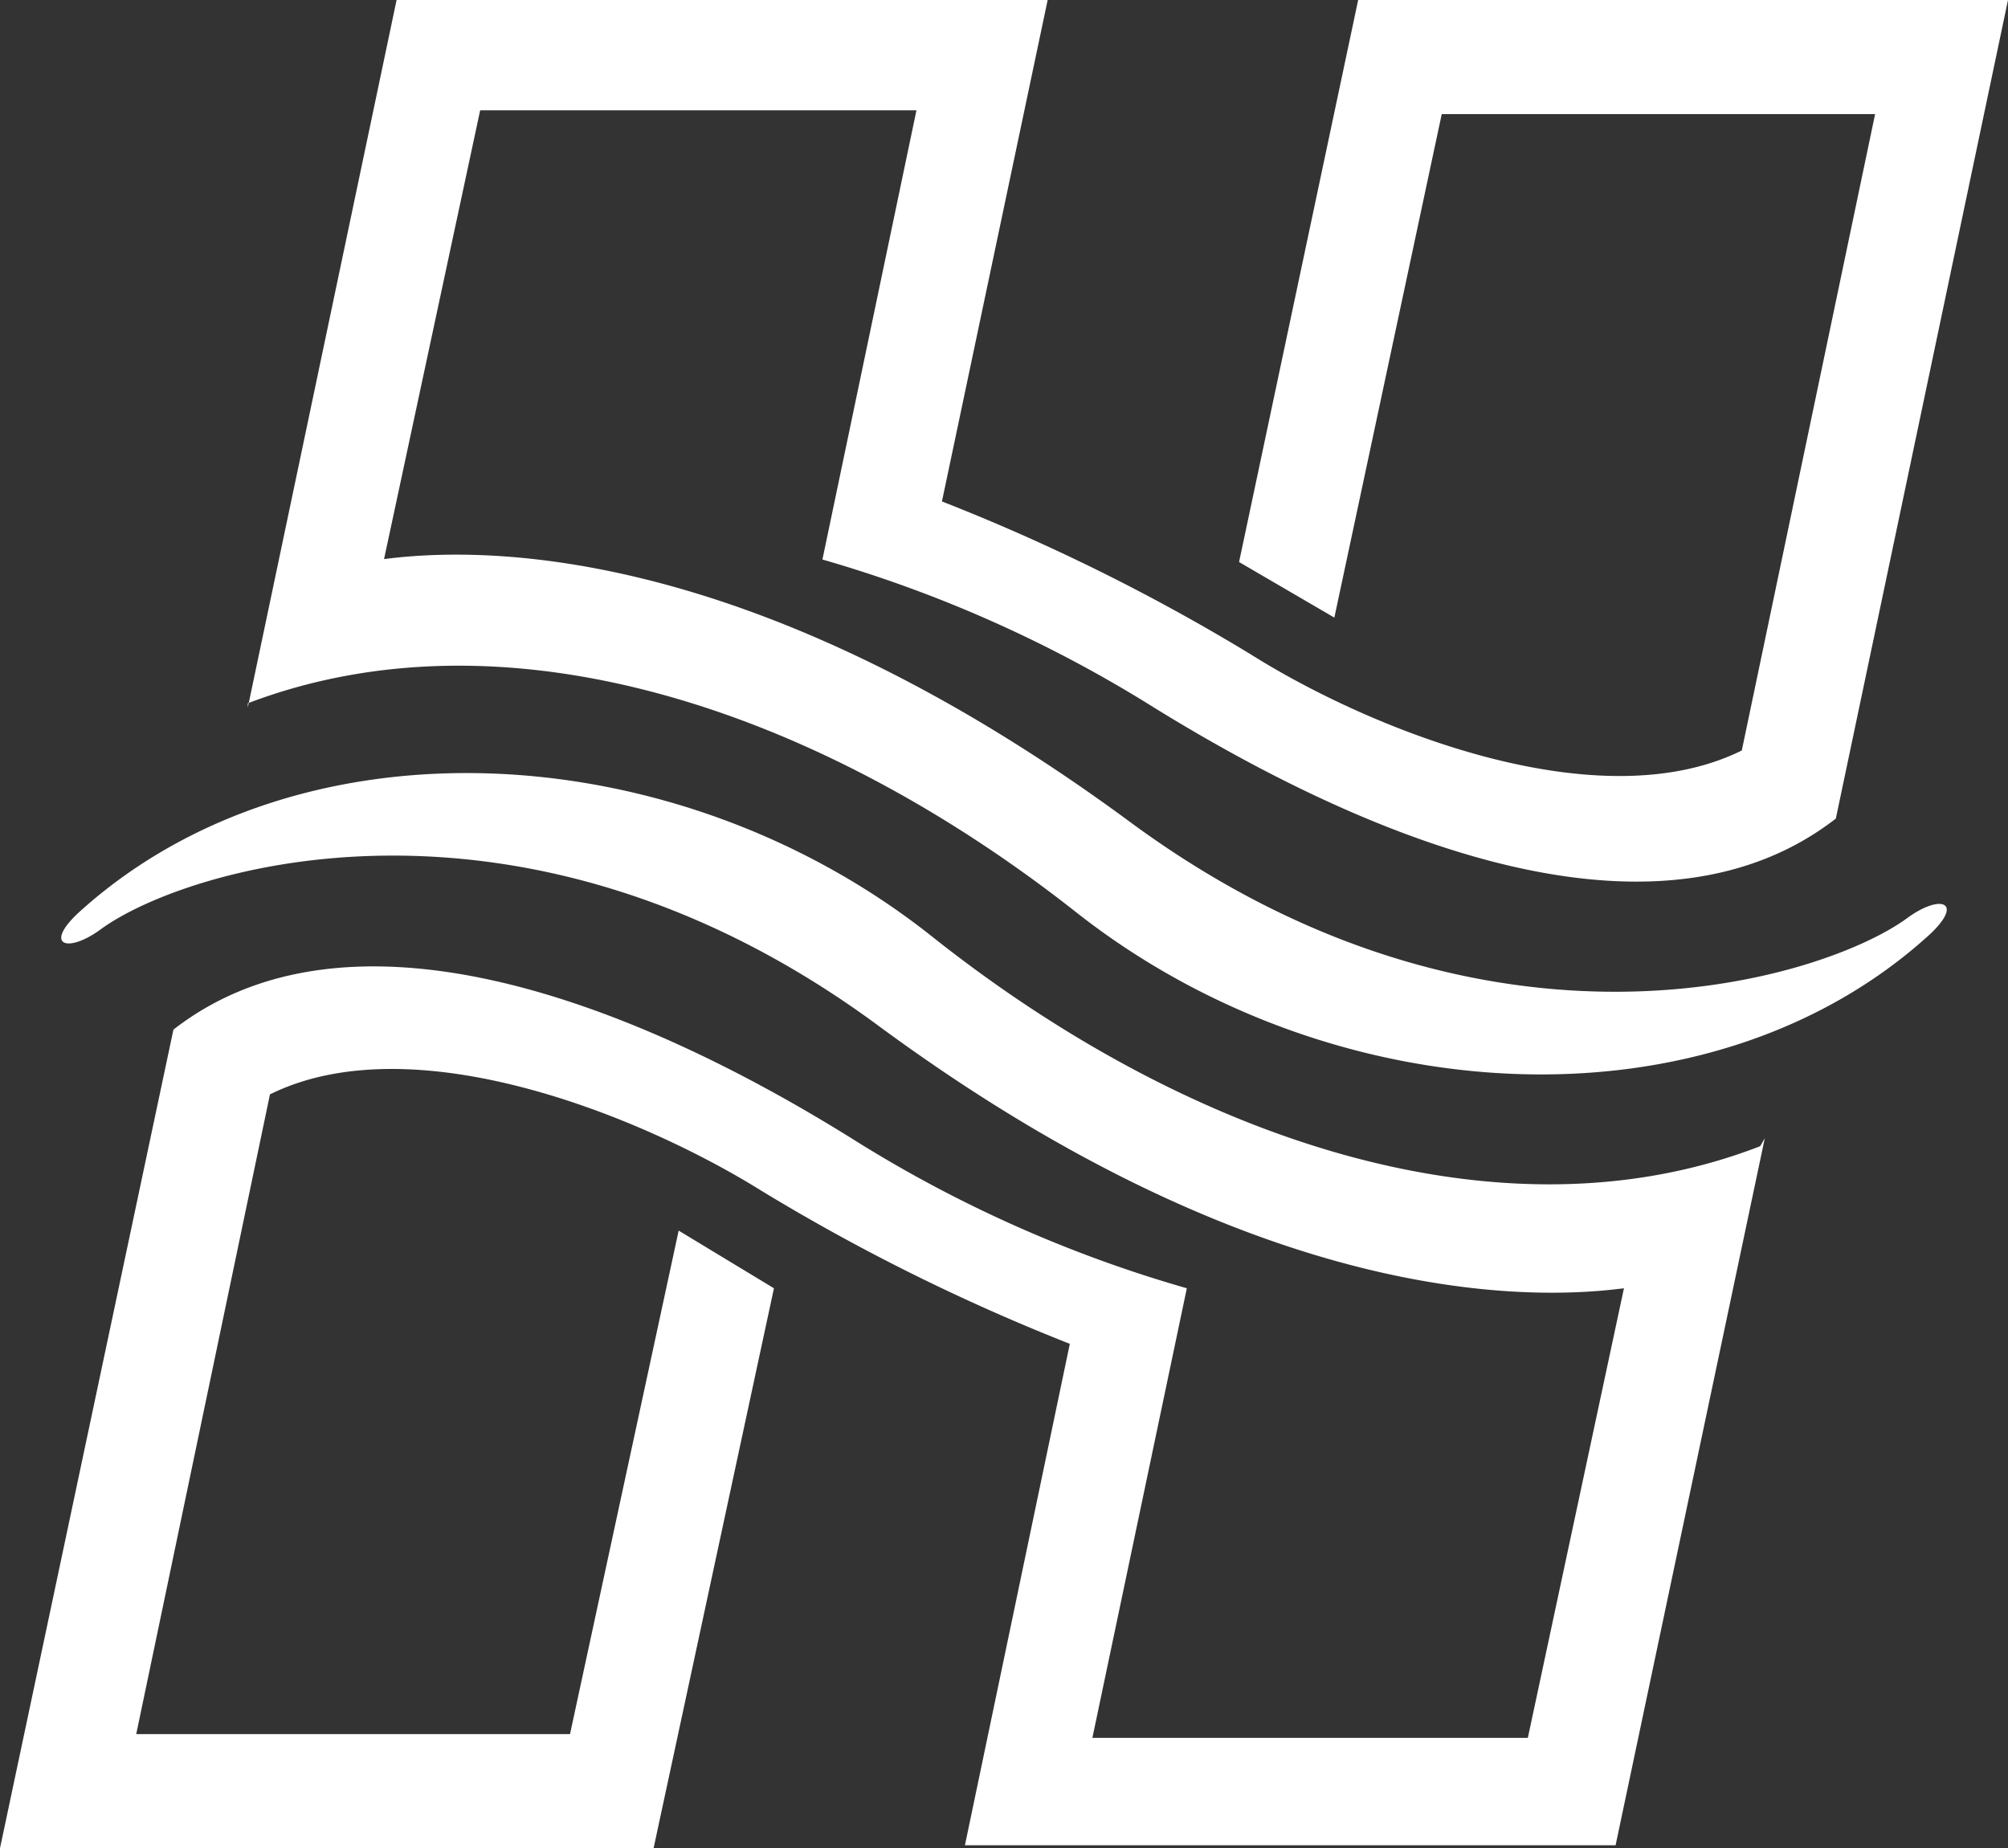
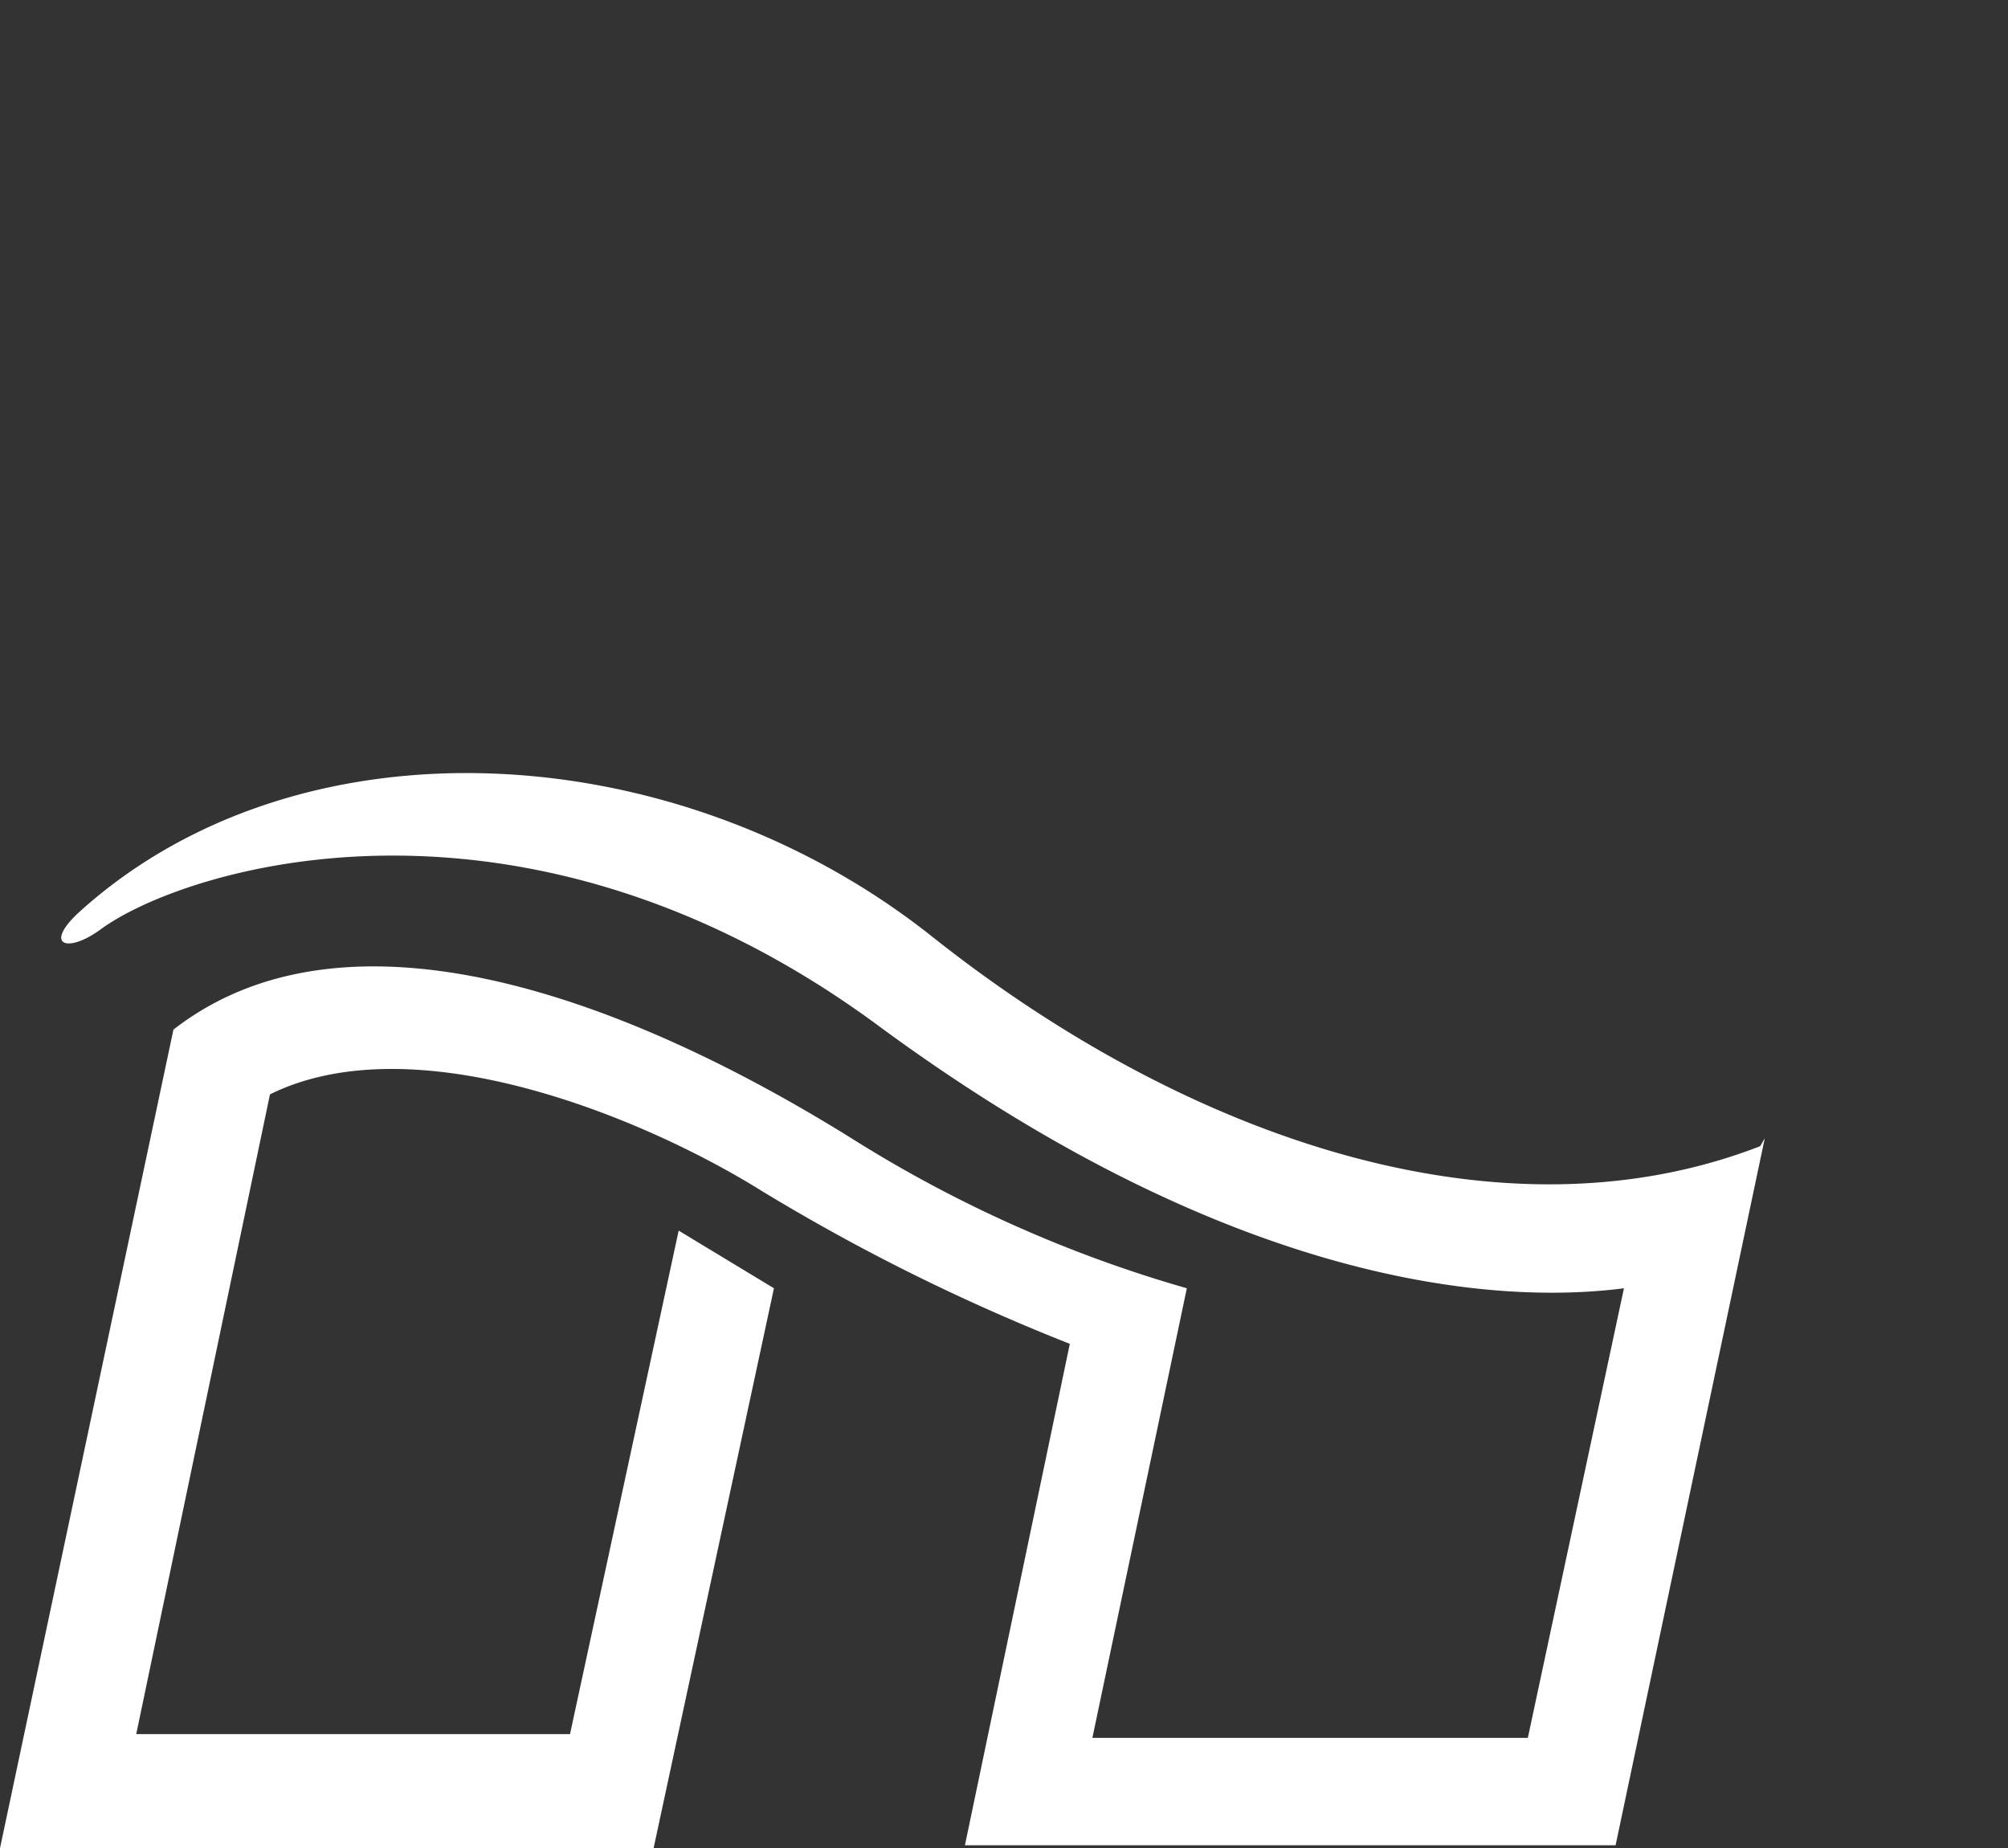
<svg xmlns="http://www.w3.org/2000/svg" id="Calque_1" data-name="Calque 1" viewBox="0 0 48.05 44.23">
  <rect x="0" y="0" width="48.05" height="44.23" fill="#333333" stroke="none" />
  <defs>
    <style>.cls-1{fill:#fff;}</style>
  </defs>
  <title>ville-st-hyacinthe-icon-blanc</title>
  <path class="cls-1" d="M43.3,30.41,39.73,47.33H24.16l2.51-12a48.2,48.2,0,0,1-7.39-3.67c-2.86-1.78-8.31-4-11.75-2.3L4.33,44.67H14.71l2.6-12.05L19.59,34,16.71,47.4H1.07L5.22,27.81C9.36,24.59,16,27,21.54,30.47A31.08,31.08,0,0,0,29.47,34L27.21,44.76H37.63L39.93,34c-3,.39-9.32,0-17.85-6.29s-16.58-3.78-18.6-2.3c-.79.58-1.37.39-.54-.39,5.26-4.79,14.31-4.3,20.43.56S37,33,43.19,30.6" transform="translate(-1.07 -3.17)" />
-   <path class="cls-1" d="M7,20.1,10.56,3.17H26.14l-2.53,12A47.88,47.88,0,0,1,31,18.83c2.86,1.8,8.31,4,11.75,2.3L45.94,5.9H35.57L33,17.95l-2.28-1.33L33.57,3.17H49.12L45,22.76c-4.15,3.22-10.74.79-16.32-2.66a31.17,31.17,0,0,0-7.93-3.54L23,5.81H12.56l-2.3,10.74c3-.39,9.32,0,17.85,6.29s16.58,3.78,18.6,2.3c.79-.58,1.37-.39.54.39C42,30.32,32.95,29.83,26.82,25S13.23,17.63,7,20" transform="translate(-1.07 -3.17)" />
</svg>